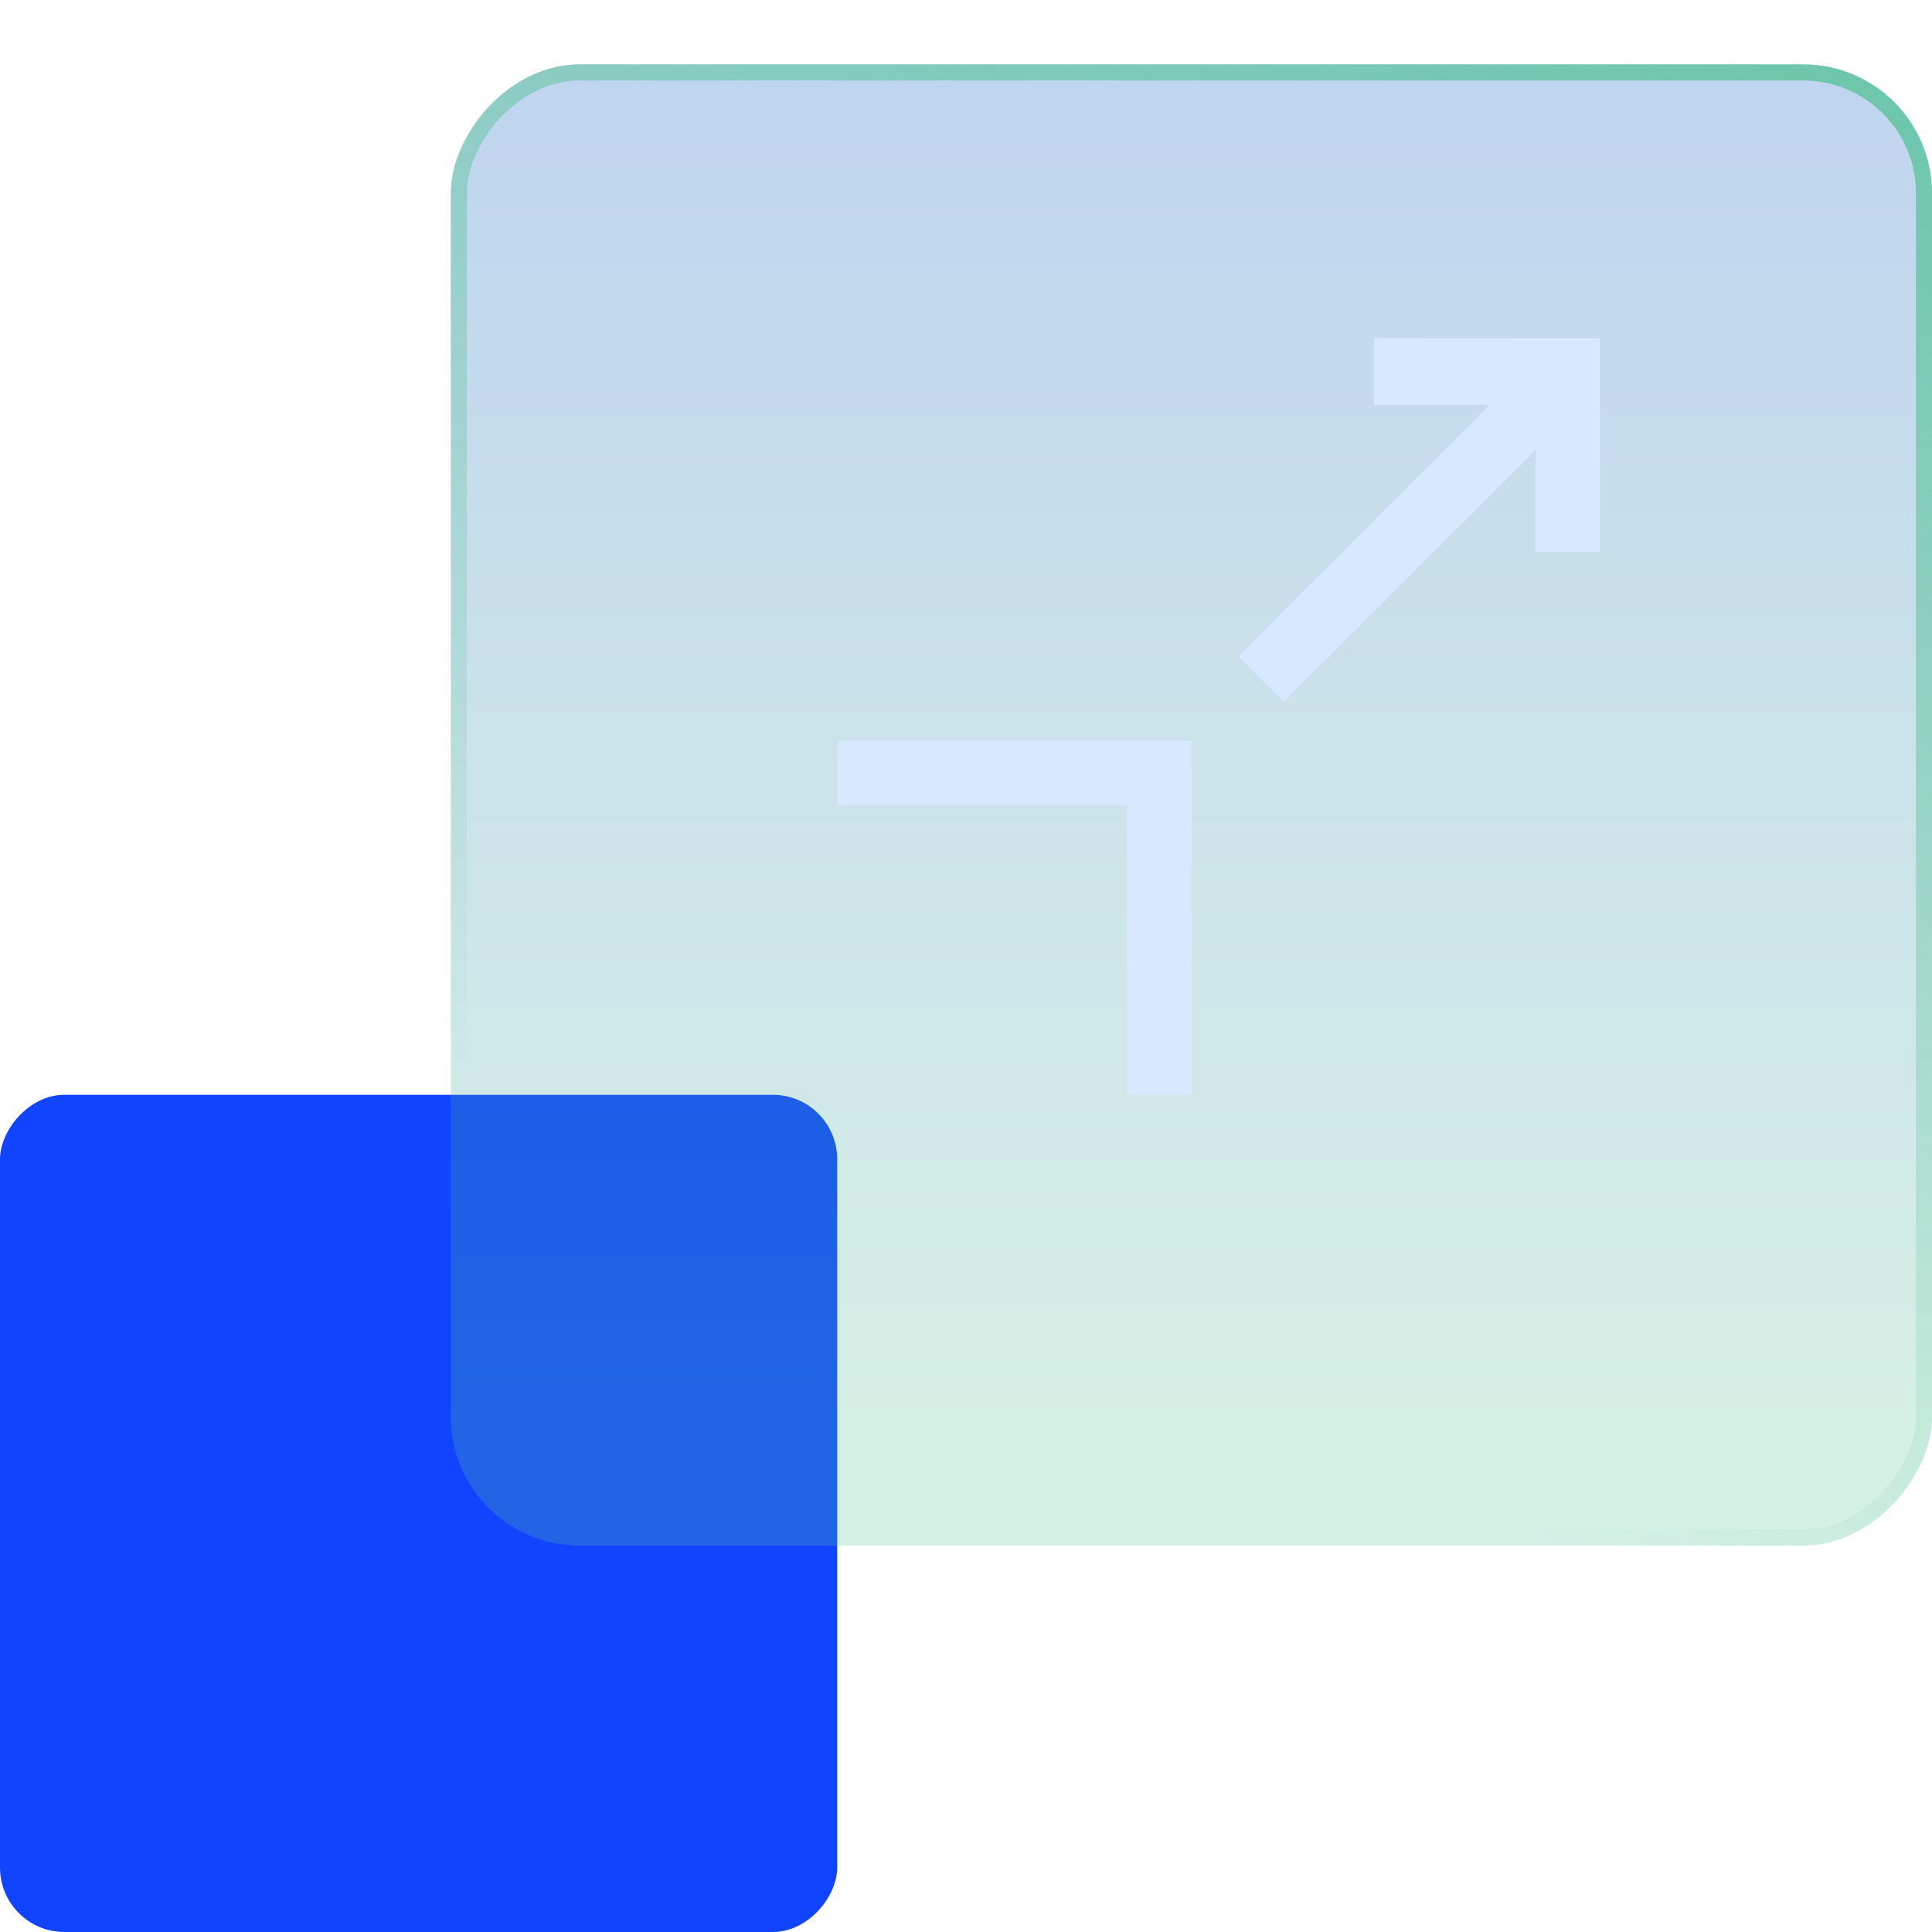
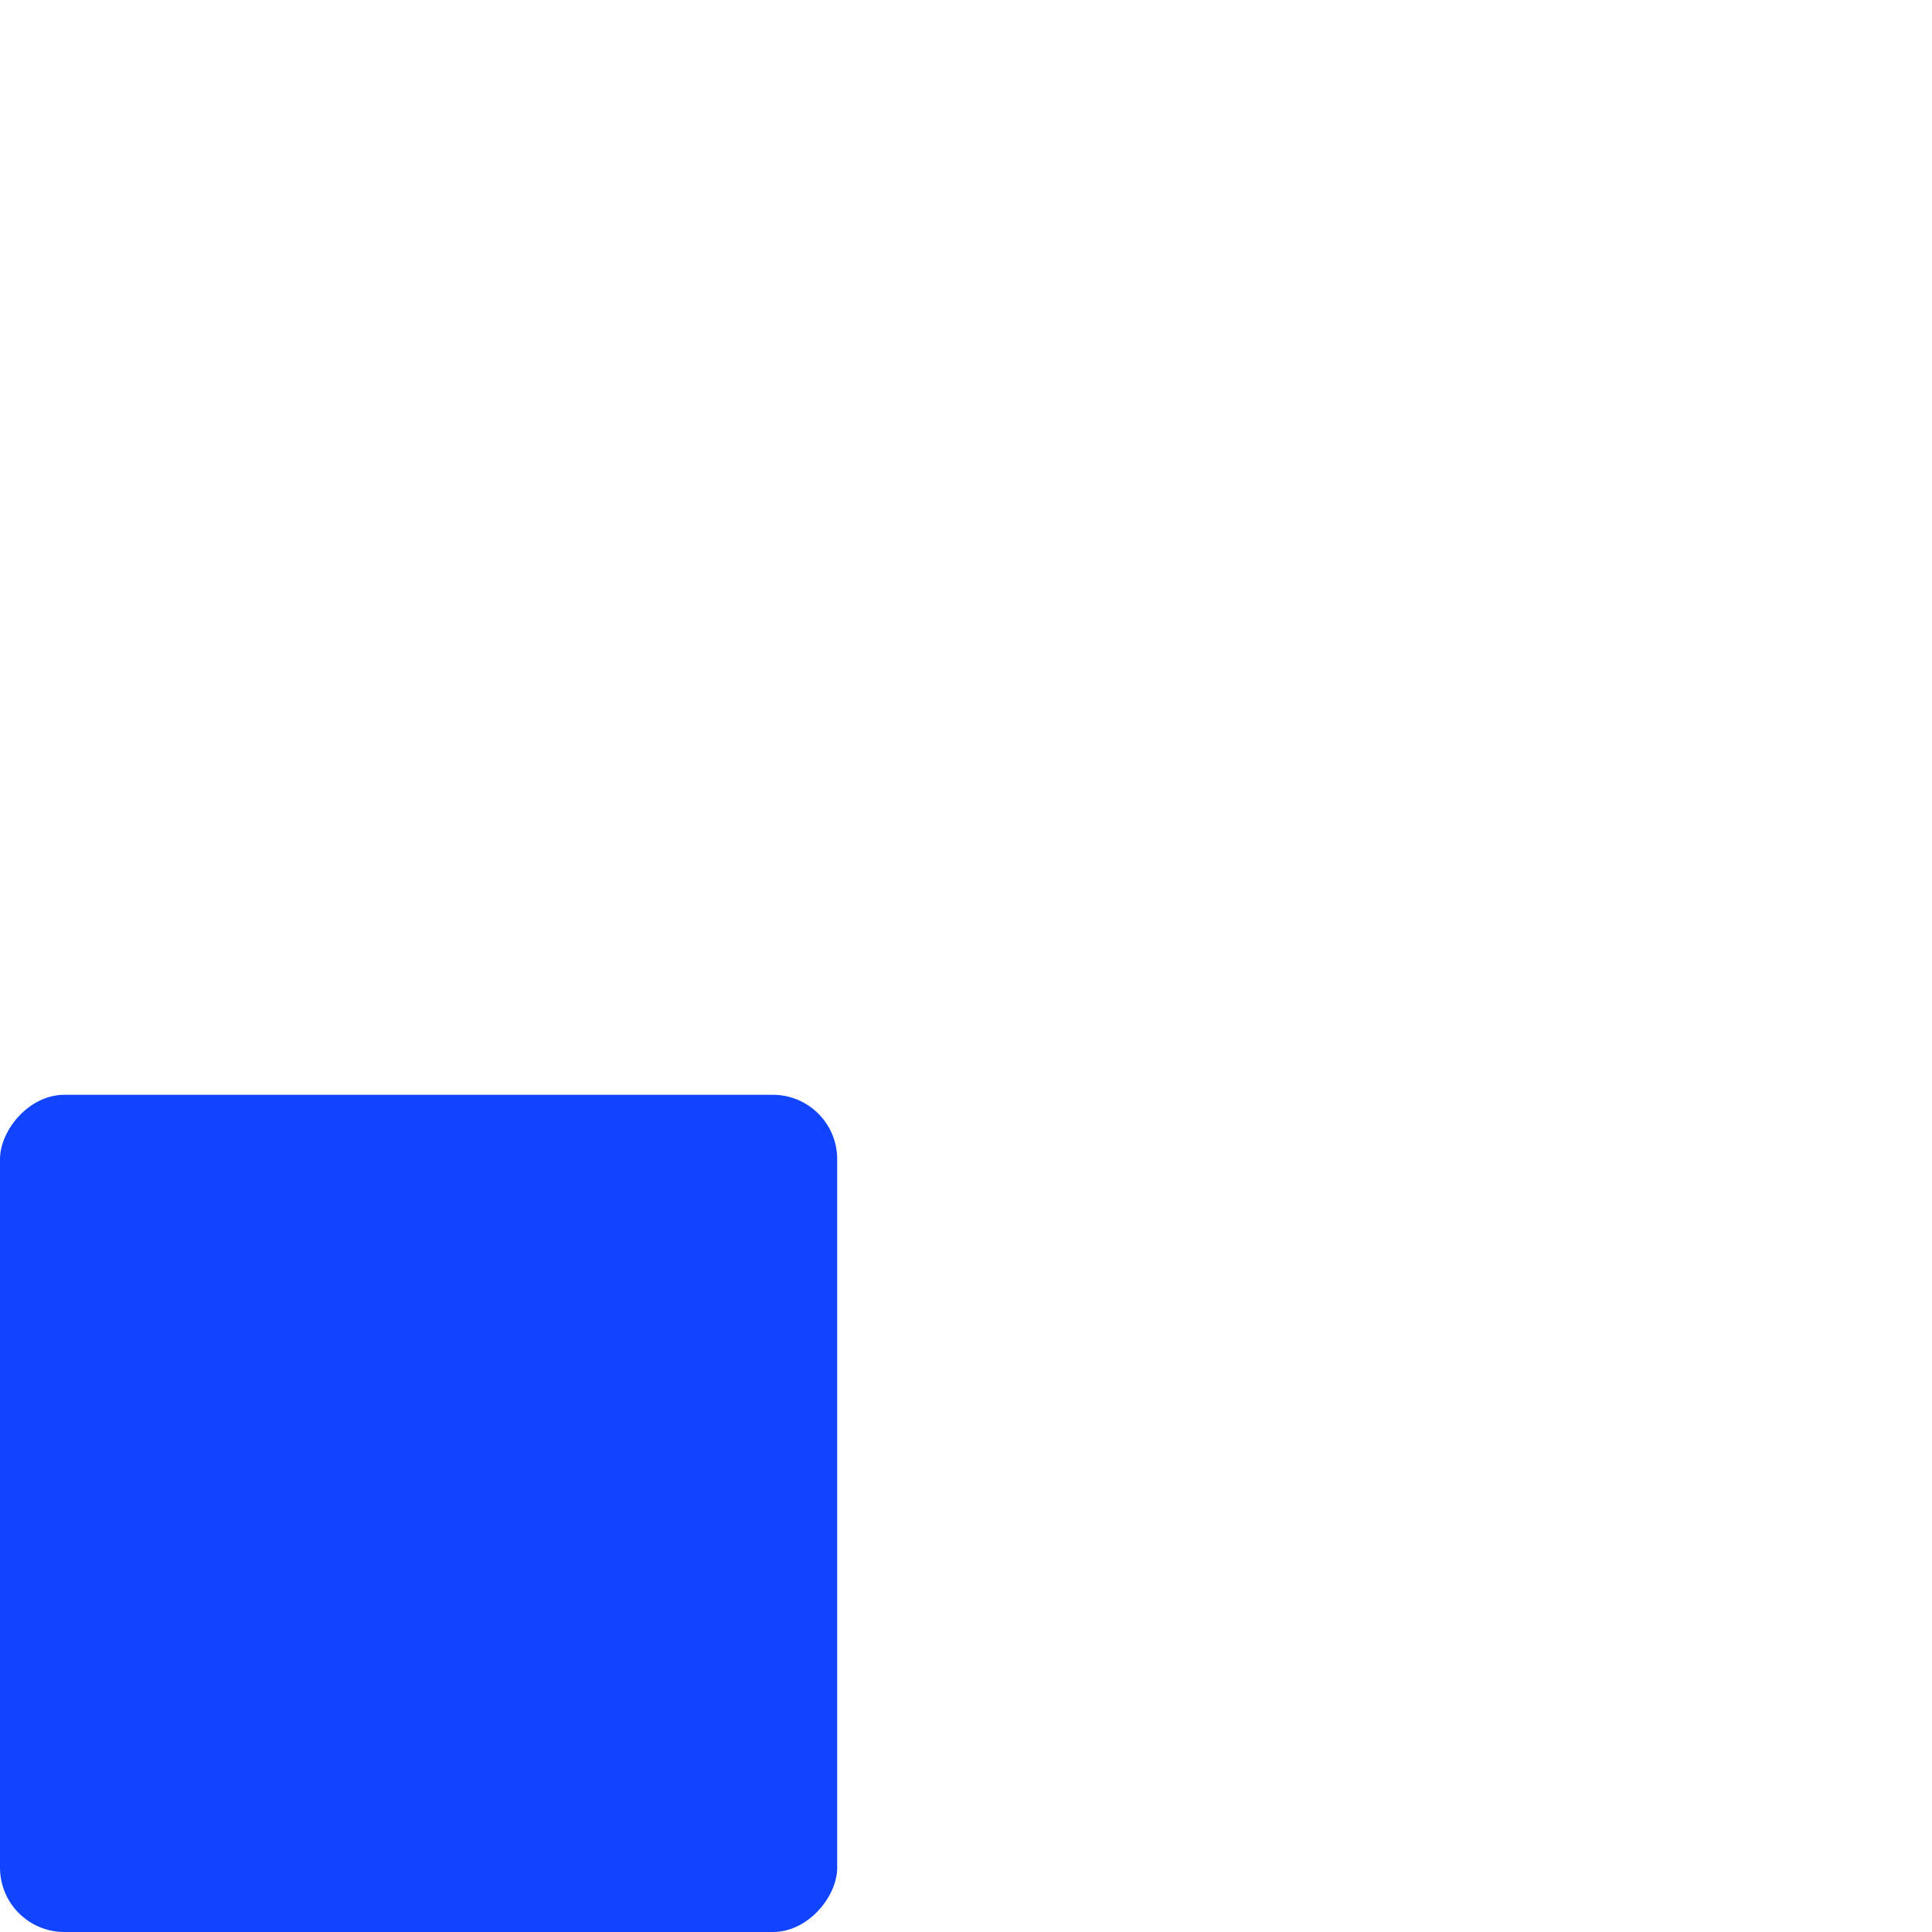
<svg xmlns="http://www.w3.org/2000/svg" width="120" height="120" viewBox="0 0 120 120" fill="none">
  <rect width="52" height="52" rx="4" transform="matrix(-1 0 0 1 52 68)" fill="#1044FF" />
  <g filter="url(#filter0_bii_48_2524)">
-     <rect width="92" height="92" rx="8" transform="matrix(-1 0 0 1 120 0)" fill="url(#paint0_linear_48_2524)" fill-opacity="0.25" />
-     <rect x="-0.5" y="0.5" width="91" height="91" rx="7.5" transform="matrix(-1 0 0 1 119 0)" stroke="url(#paint1_linear_48_2524)" />
-   </g>
-   <path fill-rule="evenodd" clip-rule="evenodd" d="M85.347 21.011L99.376 21.019V34.266H95.376V27.952L79.741 43.587L76.913 40.759L92.52 25.152H85.347V21.011ZM74 68V50V46H70H52V50H70V68H74Z" fill="#D7E9FF" />
+     </g>
  <defs>
    <filter id="filter0_bii_48_2524" x="23" y="-5" width="102" height="102" filterUnits="userSpaceOnUse" color-interpolation-filters="sRGB">
      <feFlood flood-opacity="0" result="BackgroundImageFix" />
      <feGaussianBlur in="BackgroundImageFix" stdDeviation="2.5" />
      <feComposite in2="SourceAlpha" operator="in" result="effect1_backgroundBlur_48_2524" />
      <feBlend mode="normal" in="SourceGraphic" in2="effect1_backgroundBlur_48_2524" result="shape" />
      <feColorMatrix in="SourceAlpha" type="matrix" values="0 0 0 0 0 0 0 0 0 0 0 0 0 0 0 0 0 0 127 0" result="hardAlpha" />
      <feOffset dy="1" />
      <feGaussianBlur stdDeviation="13" />
      <feComposite in2="hardAlpha" operator="arithmetic" k2="-1" k3="1" />
      <feColorMatrix type="matrix" values="0 0 0 0 0.361 0 0 0 0 0.78 0 0 0 0 0.616 0 0 0 0.39 0" />
      <feBlend mode="normal" in2="shape" result="effect2_innerShadow_48_2524" />
      <feColorMatrix in="SourceAlpha" type="matrix" values="0 0 0 0 0 0 0 0 0 0 0 0 0 0 0 0 0 0 127 0" result="hardAlpha" />
      <feOffset dy="3" />
      <feGaussianBlur stdDeviation="2" />
      <feComposite in2="hardAlpha" operator="arithmetic" k2="-1" k3="1" />
      <feColorMatrix type="matrix" values="0 0 0 0 0.196 0 0 0 0 0.486 0 0 0 0 0.847 0 0 0 0.14 0" />
      <feBlend mode="normal" in2="effect2_innerShadow_48_2524" result="effect3_innerShadow_48_2524" />
    </filter>
    <linearGradient id="paint0_linear_48_2524" x1="42.593" y1="0" x2="42.593" y2="84.333" gradientUnits="userSpaceOnUse">
      <stop stop-color="#0156C0" />
      <stop offset="1" stop-color="#59C399" />
    </linearGradient>
    <linearGradient id="paint1_linear_48_2524" x1="-4.259" y1="-21.083" x2="41.809" y2="84.675" gradientUnits="userSpaceOnUse">
      <stop stop-color="#59C399" />
      <stop offset="1" stop-color="#59C399" stop-opacity="0" />
    </linearGradient>
  </defs>
</svg>